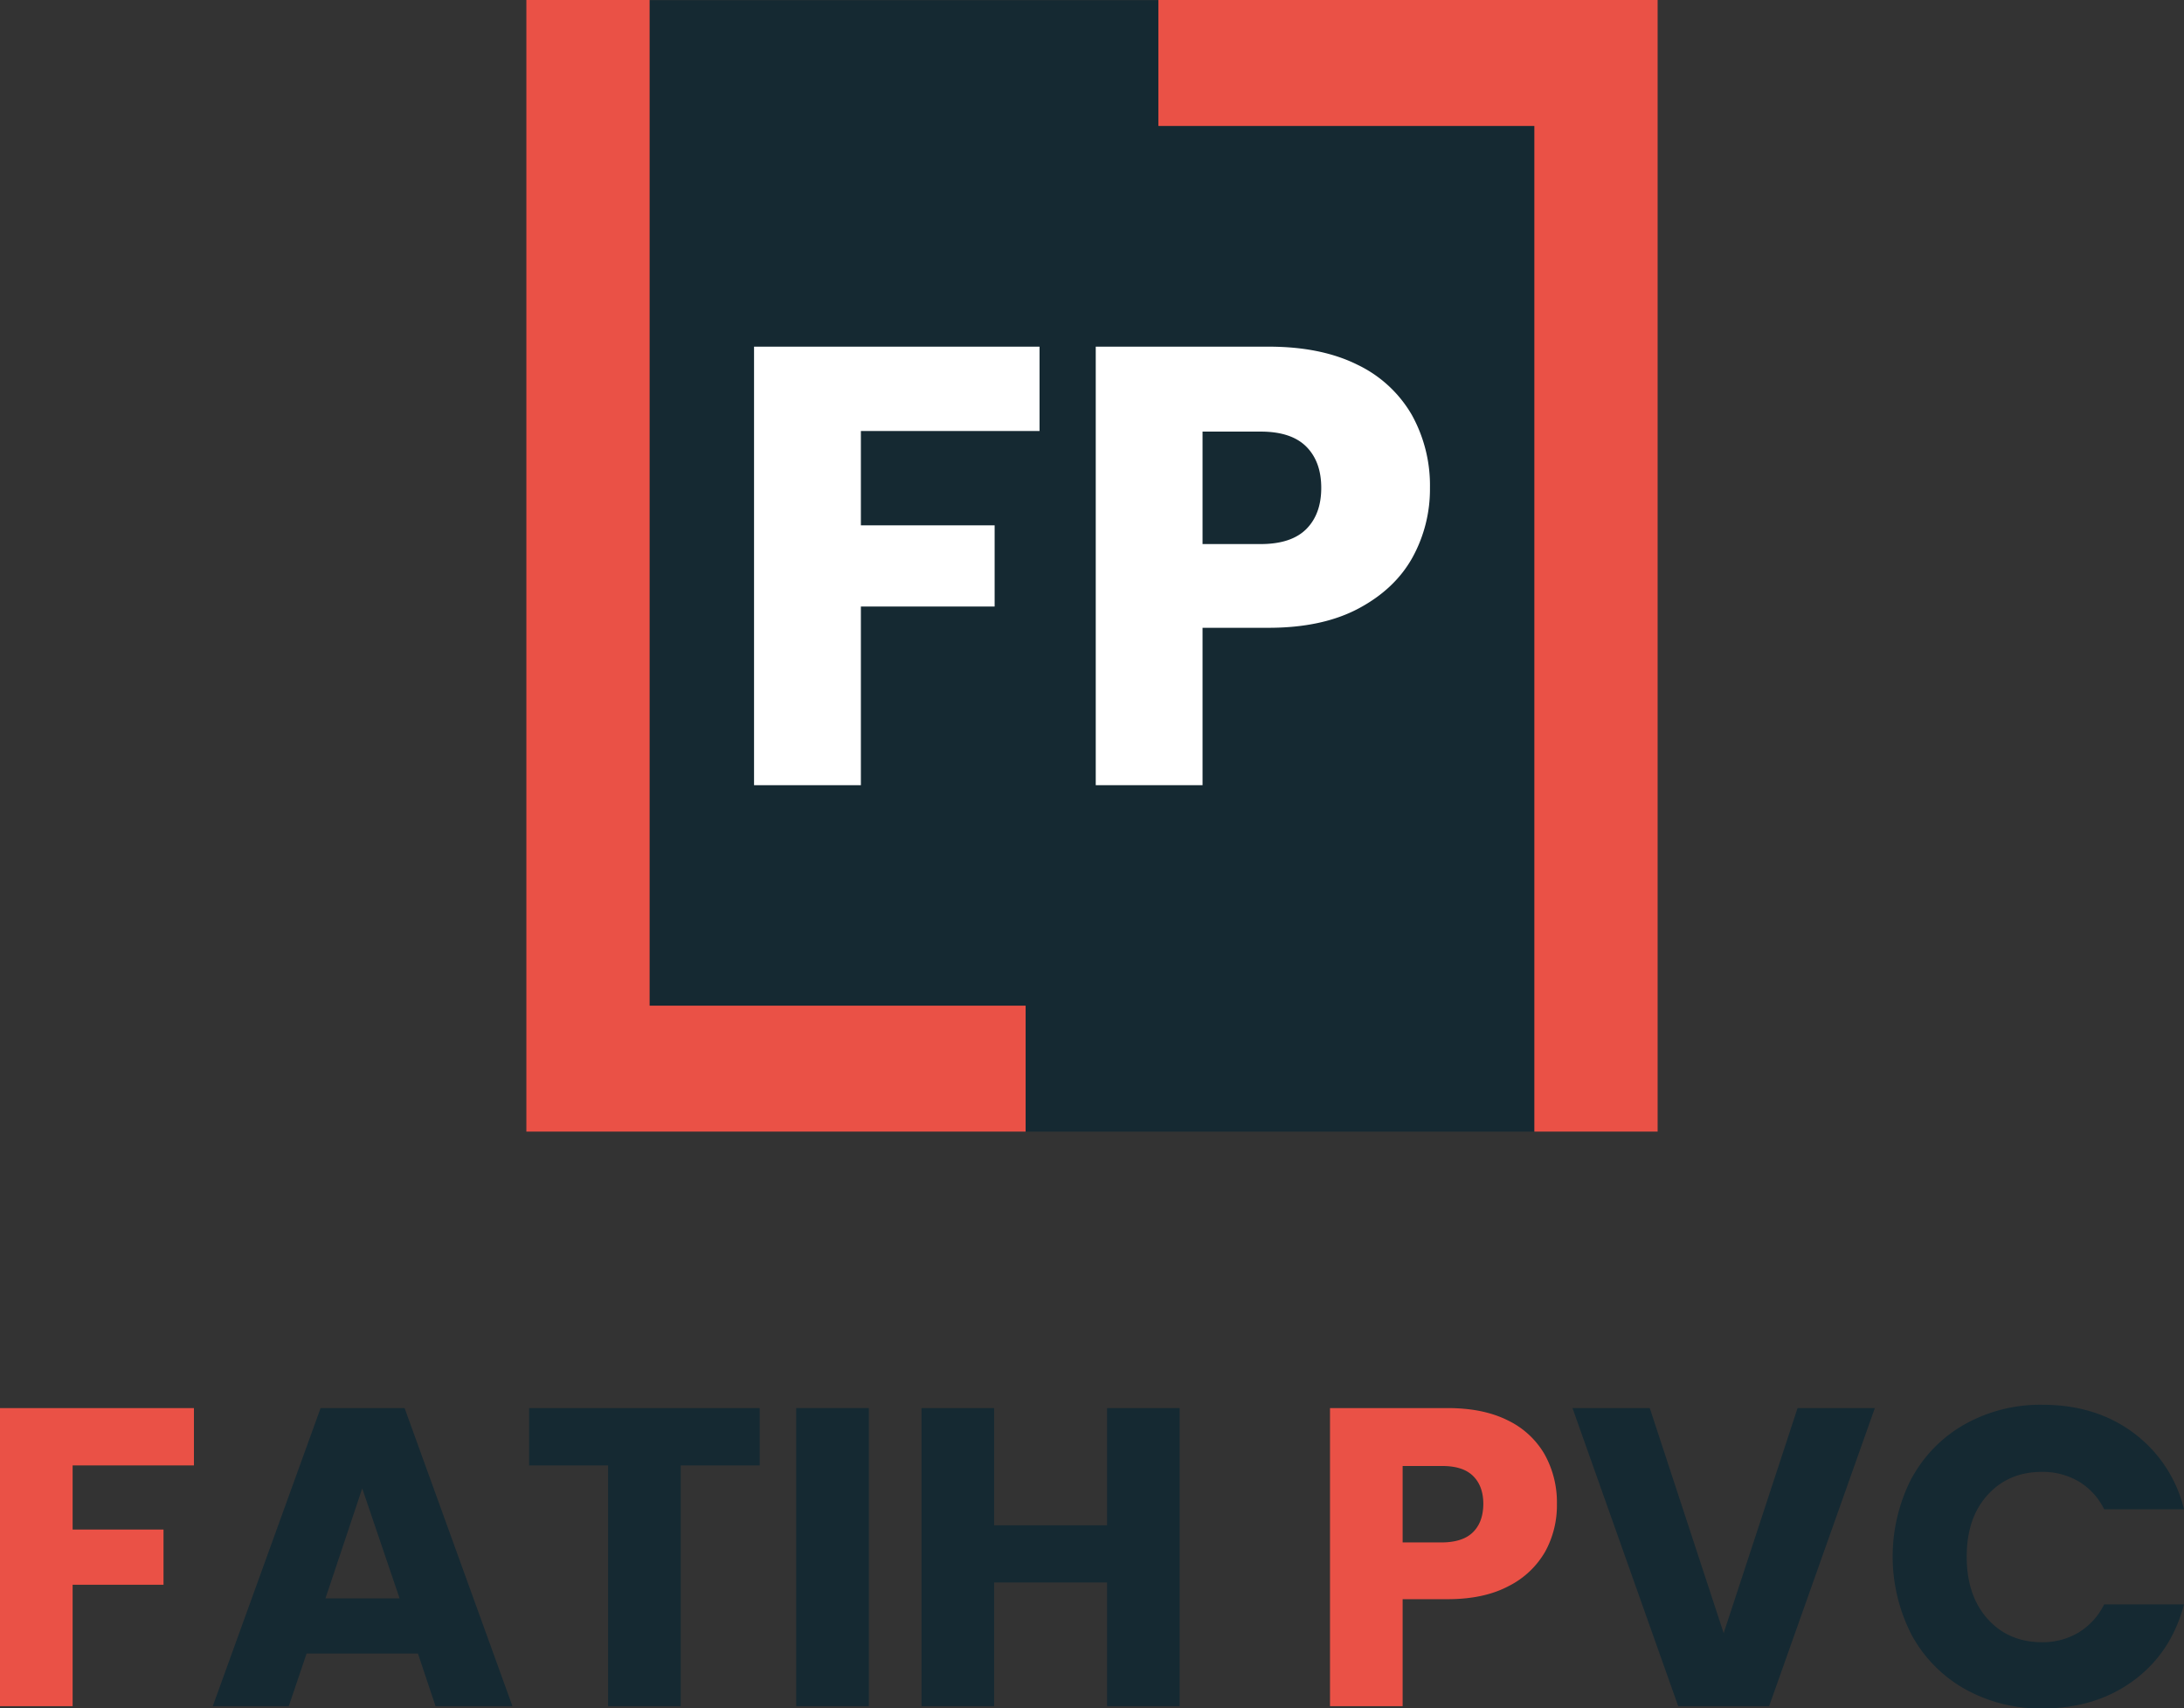
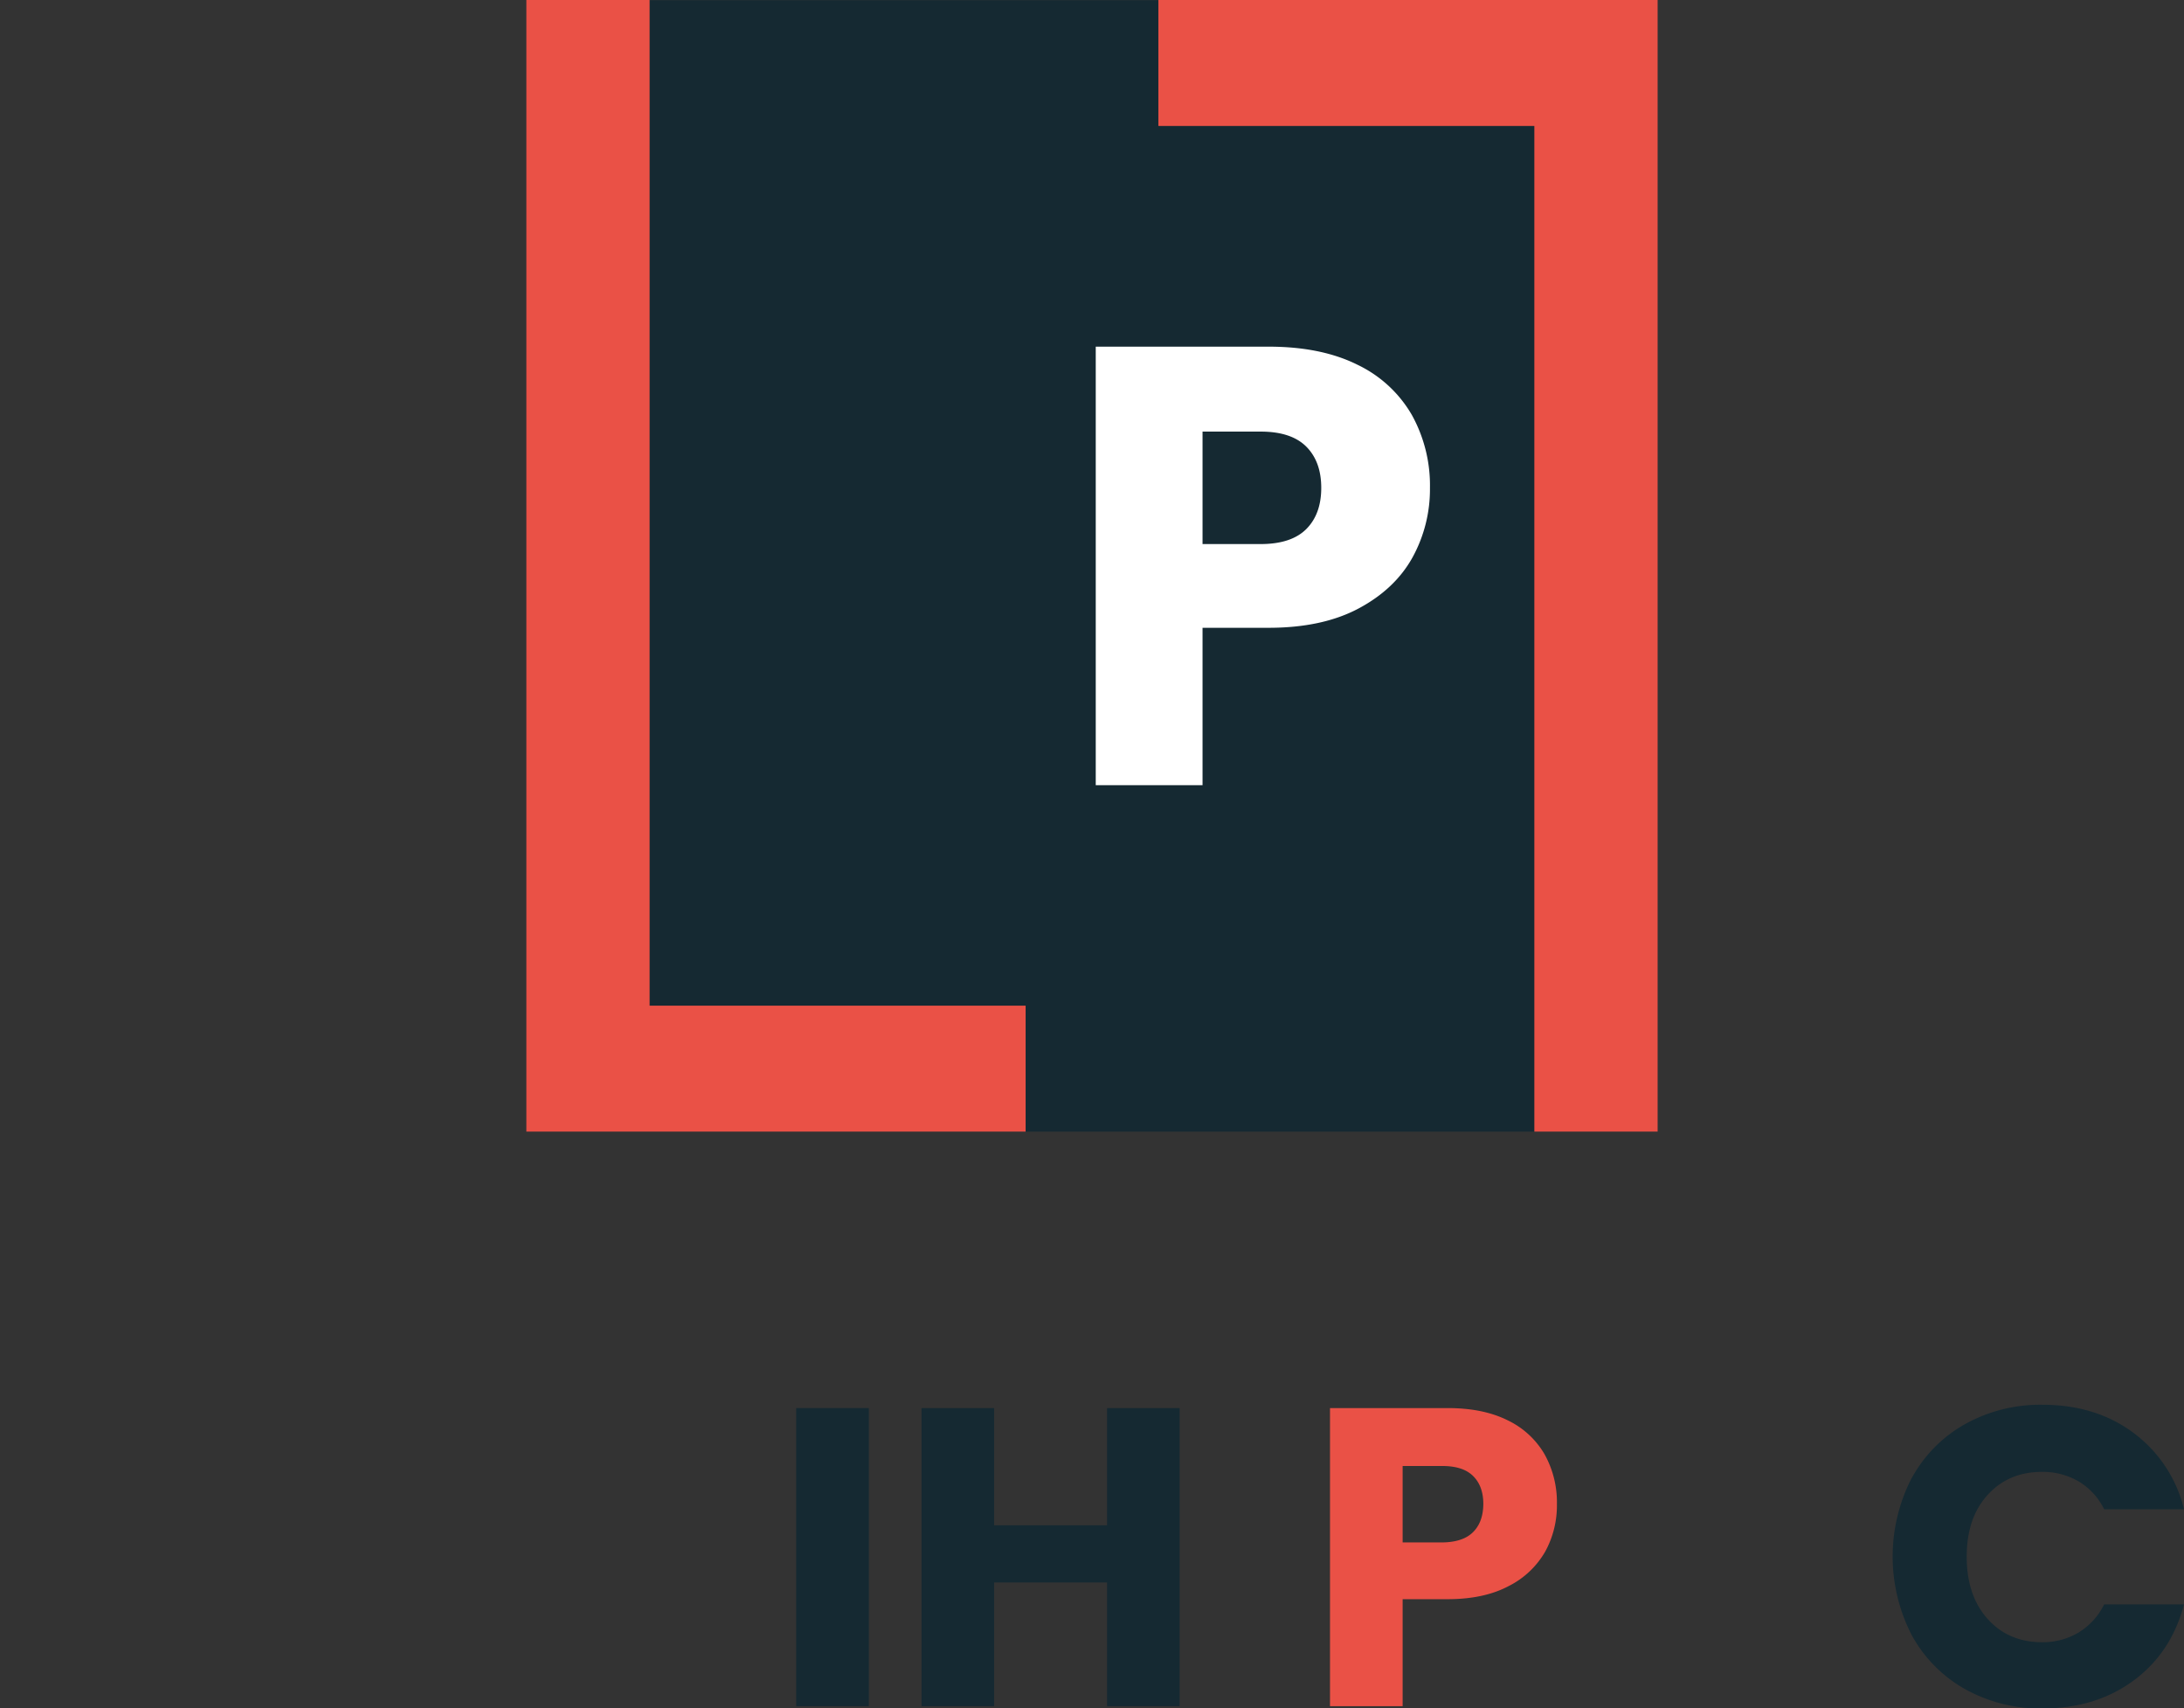
<svg xmlns="http://www.w3.org/2000/svg" viewBox="0 0 653.16 510.87">
  <rect x="0" y="0" width="653.16" height="510.87" fill="#333333" stroke="none" />
  <defs>
    <style>.cls-1{fill:#ea5146;}.cls-2{fill:#152932;}.cls-3{fill:#fff;}</style>
  </defs>
  <g id="Layer_2" data-name="Layer 2">
    <g id="Layer_1-2" data-name="Layer 1">
-       <path class="cls-1" d="M58,421.08v17.15H21.72V457.4H48.9v16.51H21.72v36.32H0V421.08Z" />
-       <path class="cls-2" d="M125,494.49H91.69l-5.33,15.74H63.63l32.25-89.15H121l32.26,89.15h-23ZM119.51,478l-11.18-32.9-11,32.9Z" />
-       <path class="cls-2" d="M227.2,421.08v17.15H203.58v72H181.86v-72H158.24V421.08Z" />
      <path class="cls-2" d="M259.84,421.08v89.15H238.12V421.08Z" />
      <path class="cls-2" d="M352.8,421.08v89.15H331.09v-37H297.31v37H275.59V421.08h21.72v35.05h33.78V421.08Z" />
      <path class="cls-1" d="M462.15,463.94a26.08,26.08,0,0,1-10.92,10.35q-7.38,3.94-18.29,3.94H419.48v32H397.76V421.08h35.18q10.67,0,18,3.68a25.42,25.42,0,0,1,11,10.16,29.48,29.48,0,0,1,3.68,14.86A28.68,28.68,0,0,1,462.15,463.94Zm-21.59-5.78q3-3,3.05-8.38c0-3.55-1-6.35-3.05-8.38s-5.13-3-9.27-3H419.48v22.86h11.81C435.43,461.21,438.53,460.2,440.56,458.16Z" />
-       <path class="cls-2" d="M493.39,421.08l22.1,67.31,22.1-67.31H560.7l-31.62,89.15H501.9l-31.62-89.15Z" />
      <path class="cls-2" d="M571.75,442a40.87,40.87,0,0,1,15.94-16.13,46.27,46.27,0,0,1,23.17-5.78q15.89,0,27.18,8.39a40.19,40.19,0,0,1,15.12,22.86H629.28a19.88,19.88,0,0,0-7.62-8.32,21.23,21.23,0,0,0-11-2.86q-10,0-16.26,6.92t-6.22,18.48q0,11.57,6.22,18.54t16.26,7a20.9,20.9,0,0,0,11-2.92,20.31,20.31,0,0,0,7.62-8.39h23.88q-3.81,14.49-15.12,22.8t-27.18,8.32a46.27,46.27,0,0,1-23.17-5.78A41,41,0,0,1,571.75,489a51.26,51.26,0,0,1,0-47.06Z" />
      <rect class="cls-2" x="157.41" y="0.07" width="338.34" height="338.34" />
-       <path class="cls-3" d="M310.89,103.67v25.22H257.46V157.1h40v24.28h-40v53.43H225.51V103.67Z" />
      <path class="cls-3" d="M422.42,166.72q-5.24,9.43-16.07,15.22t-26.9,5.8H359.64v47.07H327.7V103.67h51.75q15.69,0,26.53,5.41a37.36,37.36,0,0,1,16.25,15,43.46,43.46,0,0,1,5.42,21.86A42.3,42.3,0,0,1,422.42,166.72Zm-31.76-8.5q4.48-4.49,4.48-12.33t-4.48-12.33q-4.49-4.49-13.64-4.49H359.64V162.7H377Q386.17,162.7,390.66,158.22Z" />
      <polygon class="cls-1" points="495.75 0 495.75 338.41 458.87 338.41 458.87 37.67 346.43 37.67 346.43 0 495.75 0" />
      <polygon class="cls-1" points="306.73 300.74 306.73 338.41 157.41 338.41 157.41 0 194.28 0 194.28 300.74 306.73 300.74" />
    </g>
  </g>
</svg>